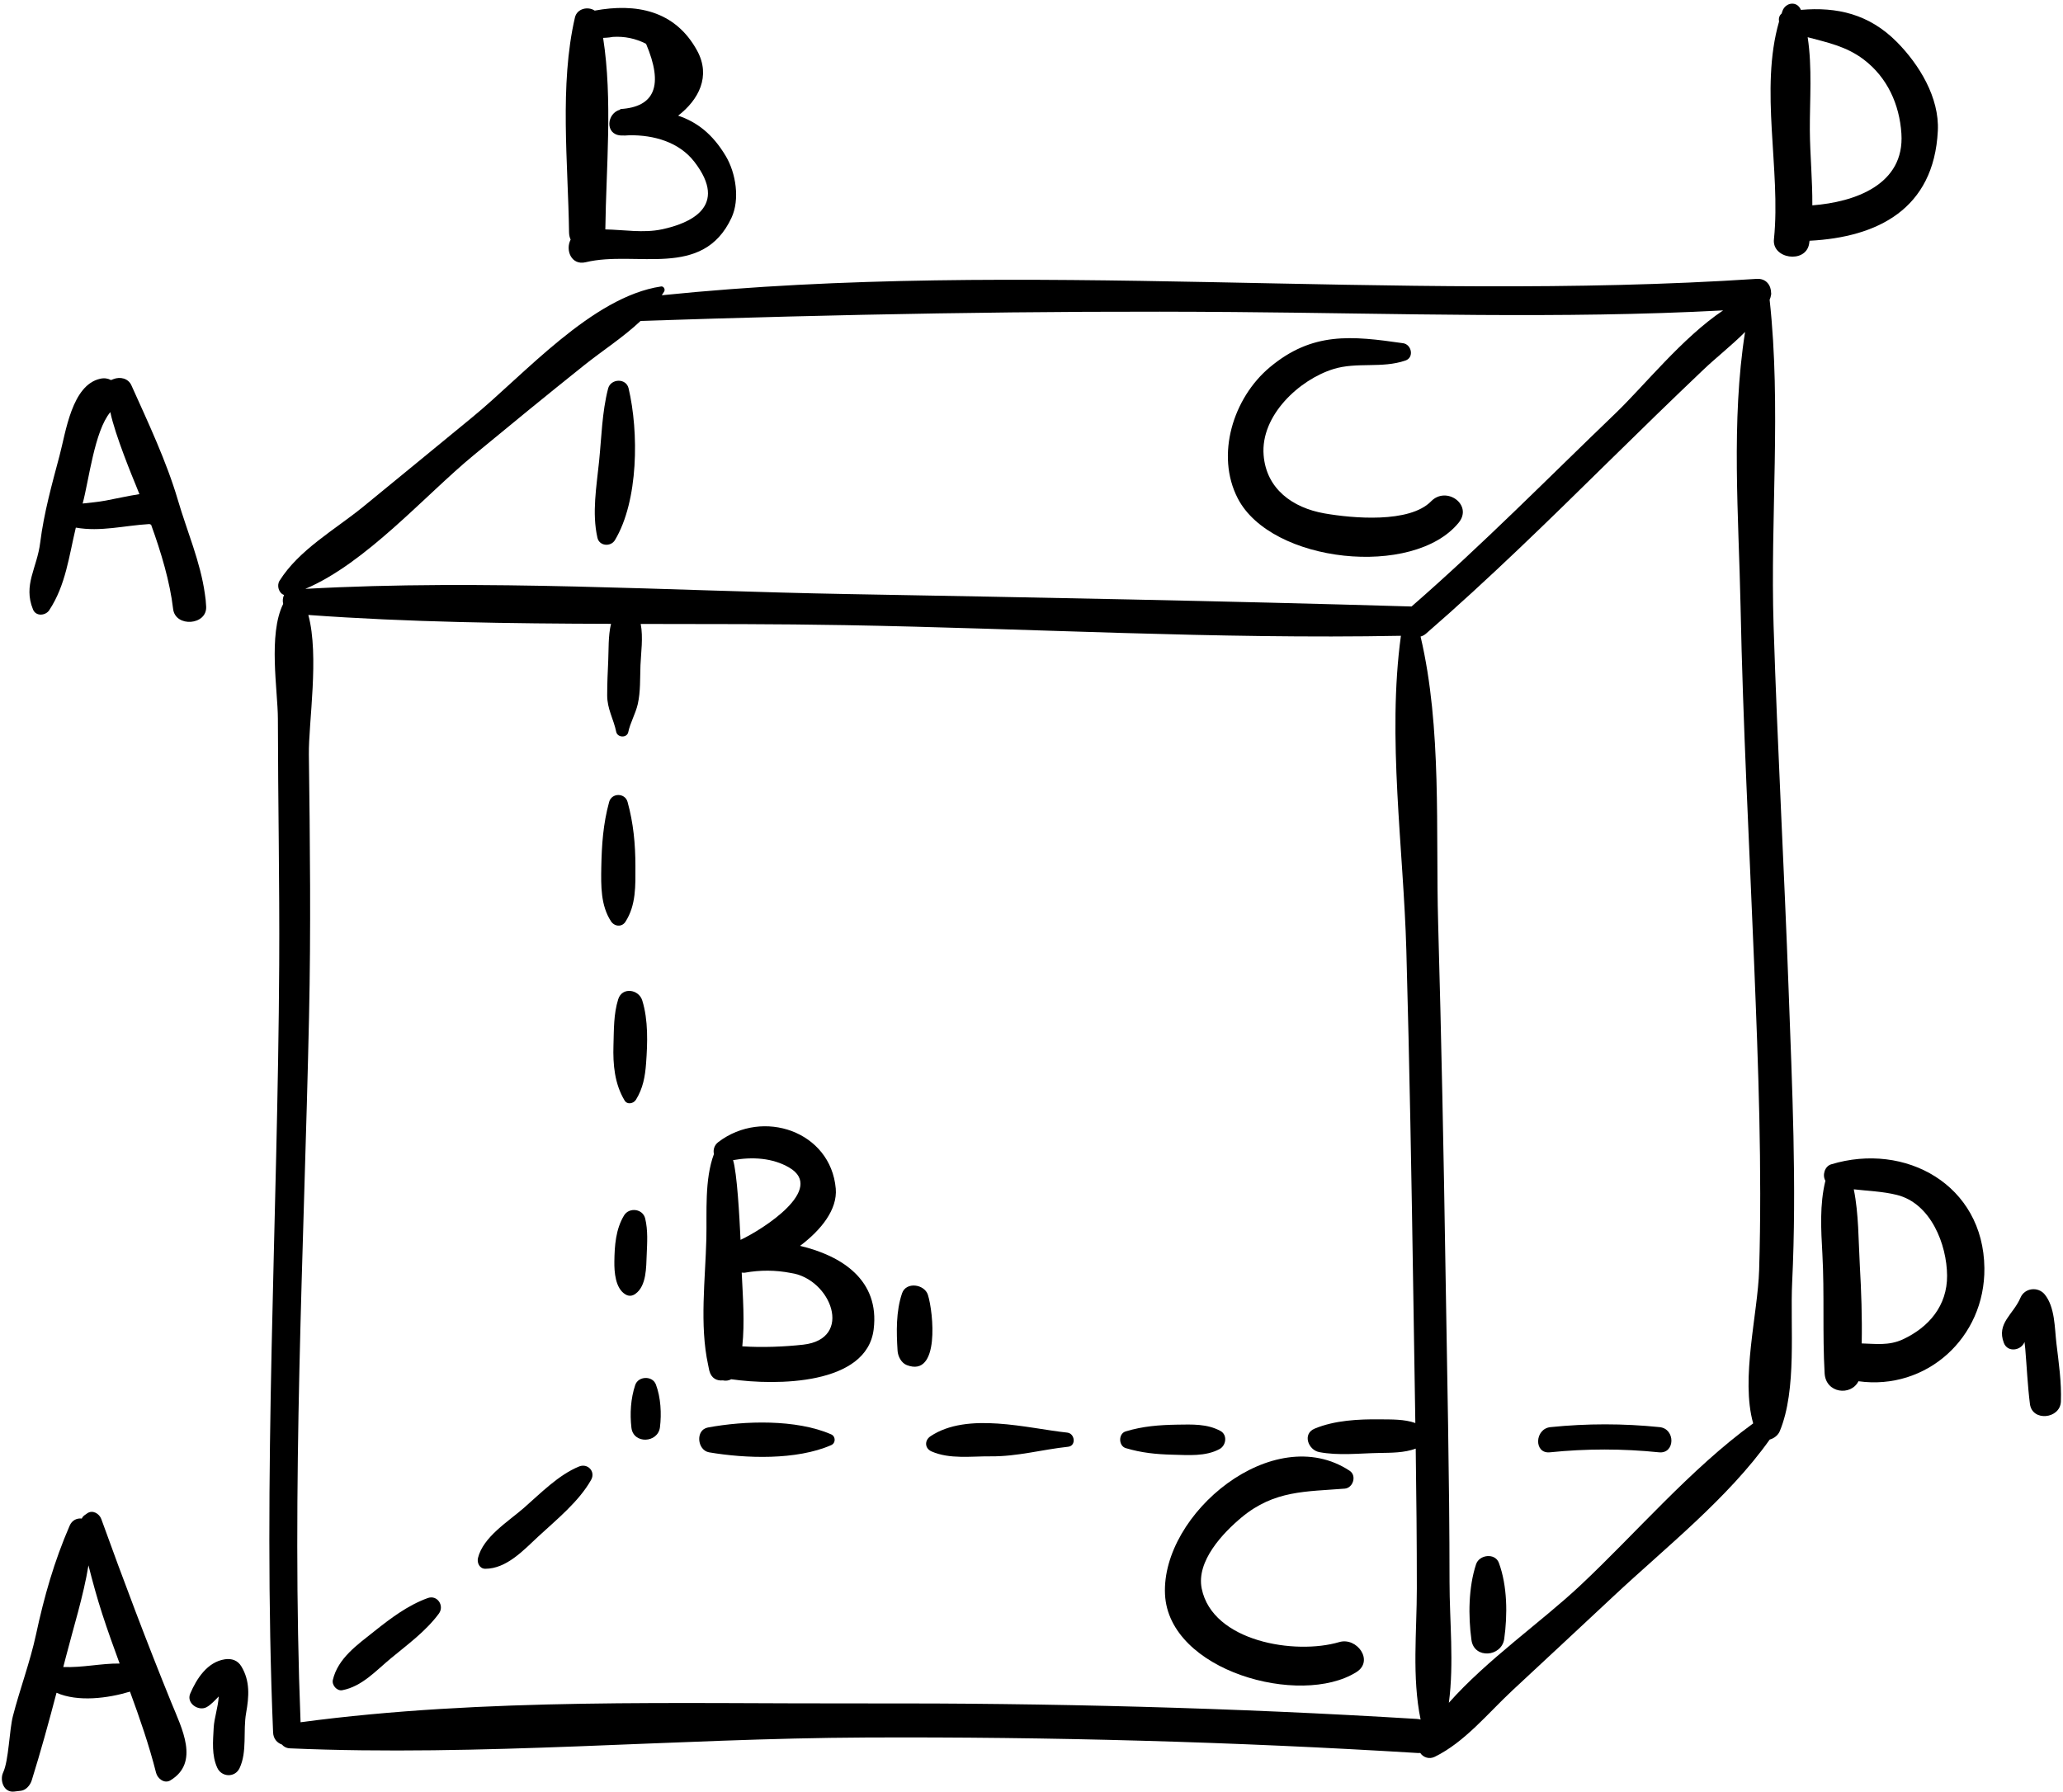
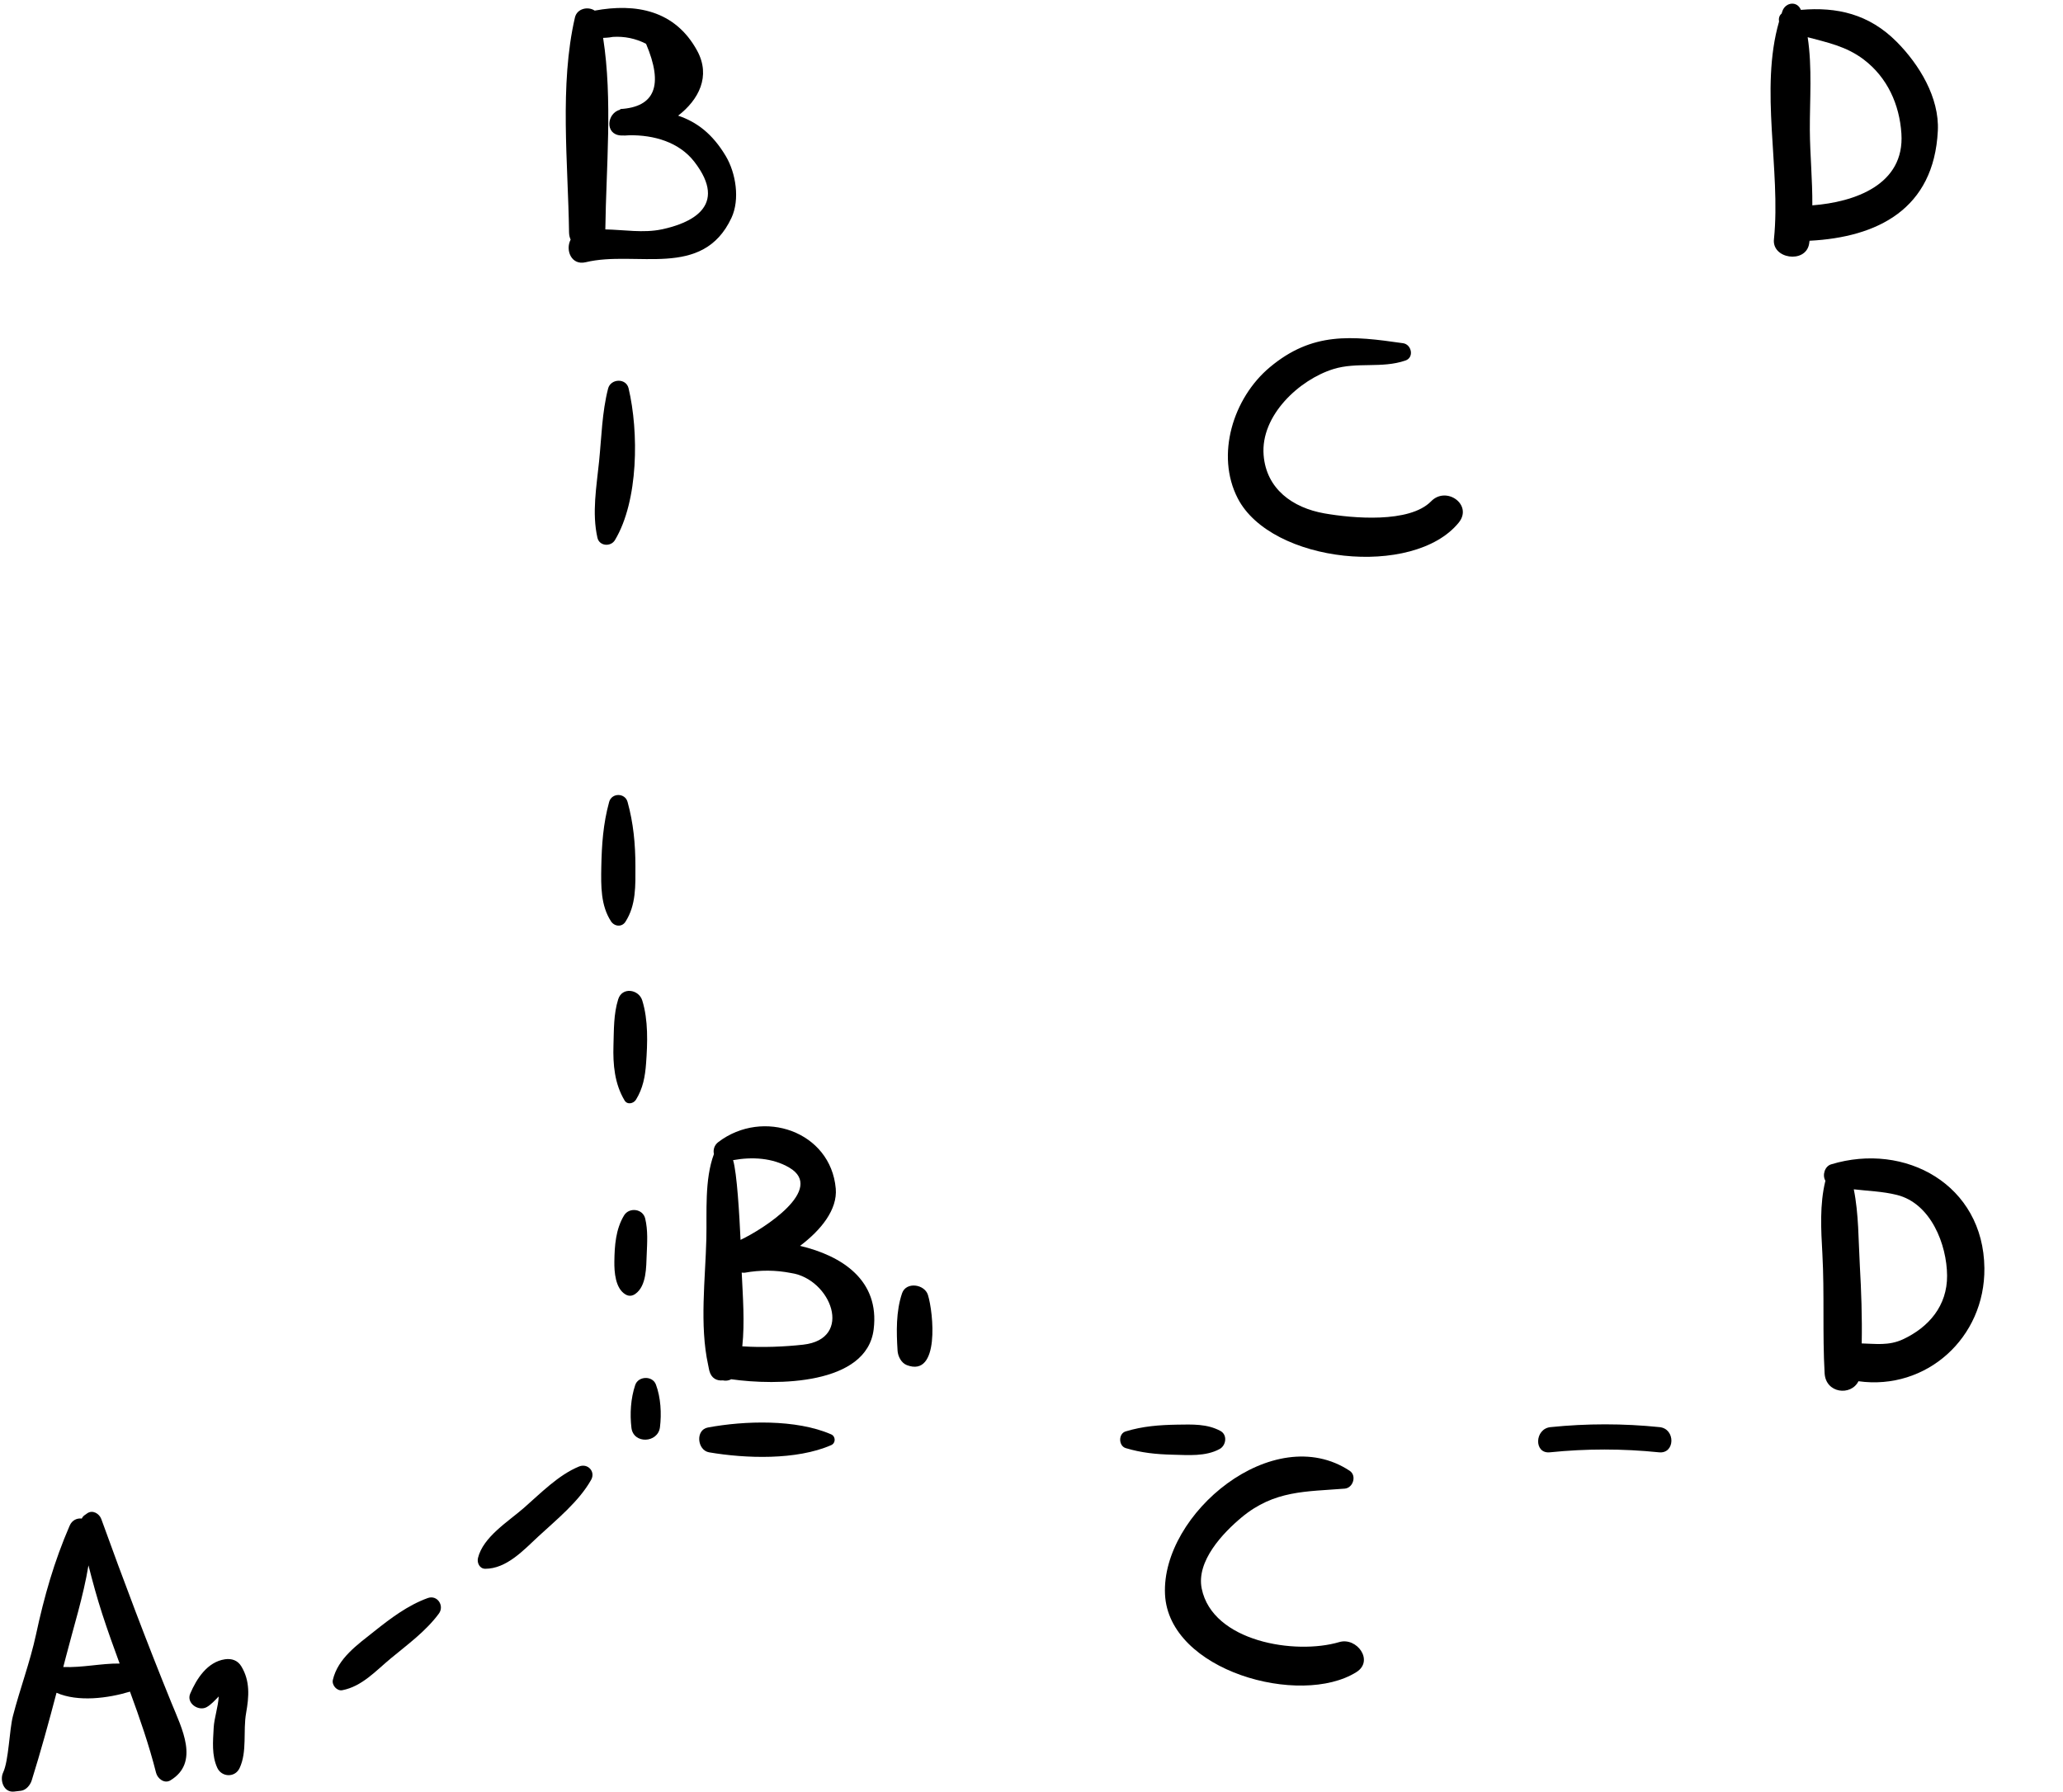
<svg xmlns="http://www.w3.org/2000/svg" fill="#000000" height="98" preserveAspectRatio="xMidYMid meet" version="1" viewBox="-0.1 -0.2 112.8 98.0" width="112.8" zoomAndPan="magnify">
  <g fill="#000000" id="change1_1">
-     <path d="M97.698,53.942c-0.241-6.638-0.612-13.27-0.822-19.91 c-0.188-5.894,0.427-11.985-0.217-17.837c0.037-0.085,0.065-0.174,0.073-0.266 c0.002-0.004,0.005-0.008,0.007-0.013c0.012-0.031,0.009-0.062,0.001-0.09c0.002-0.412-0.264-0.81-0.792-0.775 c-19.908,1.311-39.985-1.14-59.863,0.896c0.043-0.072,0.095-0.139,0.135-0.214 c0.061-0.114-0.034-0.288-0.174-0.267c-3.78,0.56-7.513,4.857-10.339,7.167 c-1.989,1.627-3.969,3.268-5.962,4.89c-1.546,1.257-3.493,2.337-4.562,4.04c-0.163,0.261-0.038,0.681,0.249,0.774 c-0.073,0.145-0.087,0.323-0.049,0.492c-0.831,1.672-0.291,4.753-0.289,6.27 c0.006,4.483,0.096,8.965,0.072,13.448c-0.075,14.005-0.918,27.989-0.334,41.997 c0.015,0.355,0.226,0.571,0.483,0.662c0.102,0.119,0.248,0.199,0.438,0.207c10.427,0.454,21.041-0.546,31.492-0.592 c10.089-0.045,20.133,0.232,30.201,0.849c0.04,0.002,0.073-0.003,0.111-0.004 c0.152,0.235,0.48,0.36,0.784,0.213c1.644-0.799,2.92-2.391,4.25-3.63c1.851-1.724,3.704-3.444,5.55-5.172 c2.83-2.65,6.233-5.326,8.523-8.55c0.236-0.064,0.456-0.233,0.549-0.457c0.951-2.284,0.561-5.701,0.679-8.148 C98.146,64.61,97.89,59.251,97.698,53.942z M25.784,24.706c2.007-1.657,4.022-3.307,6.056-4.932 c0.987-0.789,2.14-1.528,3.086-2.423c10.829-0.361,21.62-0.574,32.455-0.487 c8.877,0.071,17.855,0.385,26.736-0.089c-2.232,1.492-4.324,4.131-5.894,5.636 c-3.689,3.543-7.282,7.195-11.143,10.557c-10.279-0.304-20.566-0.496-30.849-0.68 c-9.812-0.175-19.828-0.827-29.636-0.284C19.916,30.595,23.136,26.89,25.784,24.706z M77.376,93.805 c-10.071-0.617-20.112-0.873-30.201-0.849c-10.142,0.024-20.762-0.319-30.841,1.03 c-0.504-12.867,0.181-25.706,0.463-38.567c0.105-4.784,0.053-9.568-0.009-14.352 c-0.022-1.77,0.577-5.381-0.029-7.636c5.484,0.399,11.019,0.469,16.55,0.485 c-0.159,0.656-0.125,1.439-0.152,2c-0.031,0.634-0.056,1.266-0.058,1.901 c-0.002,0.76,0.352,1.306,0.494,2.005c0.065,0.321,0.587,0.349,0.659,0.016c0.106-0.51,0.399-1.008,0.519-1.53 c0.156-0.682,0.121-1.432,0.148-2.13c0.025-0.646,0.156-1.527,0.013-2.256c3.733,0.005,7.463-0.001,11.171,0.065 c10.106,0.177,20.288,0.775,30.395,0.583c-0.759,5.555,0.142,11.64,0.297,17.195 c0.175,6.293,0.286,12.587,0.382,18.882c0.035,2.325,0.076,4.65,0.11,6.975 c-0.601-0.215-1.298-0.194-1.936-0.201c-1.169-0.014-2.481,0.053-3.568,0.507 c-0.688,0.287-0.35,1.171,0.248,1.284c1.06,0.203,2.205,0.065,3.279,0.047c0.648-0.011,1.379-0.005,1.998-0.238 c0.035,2.547,0.062,5.092,0.061,7.639c0,2.354-0.273,4.86,0.206,7.178C77.513,93.821,77.447,93.81,77.376,93.805z M96.086,69.246c-0.073,2.421-1.02,5.939-0.326,8.396c-3.437,2.501-6.4,5.997-9.466,8.874 c-2.108,1.978-5.086,4.049-7.174,6.406c0.29-2.157,0.037-4.484,0.037-6.616c-0.002-5.719-0.134-11.442-0.222-17.161 c-0.097-6.282-0.224-12.563-0.4-18.843c-0.142-5.072,0.217-10.685-0.961-15.69 c0.099-0.028,0.196-0.073,0.294-0.157c3.455-2.998,6.721-6.202,9.982-9.408c1.719-1.689,3.444-3.371,5.19-5.032 c0.699-0.665,1.547-1.325,2.277-2.061c-0.77,4.87-0.348,10.118-0.248,14.966 c0.133,6.551,0.481,13.093,0.746,19.639C96.039,58.11,96.251,63.69,96.086,69.246z" fill="inherit" />
    <path d="M34.27,21.038c-0.136-0.577-0.982-0.536-1.121,0.013c-0.334,1.303-0.357,2.653-0.493,3.986 c-0.139,1.373-0.399,2.814-0.089,4.175c0.106,0.459,0.729,0.504,0.957,0.124 C34.817,27.18,34.83,23.414,34.27,21.038z" fill="inherit" />
    <path d="M34.643,47.161c-0.002-1.207-0.108-2.343-0.429-3.505c-0.14-0.505-0.868-0.505-1.007,0 c-0.329,1.198-0.406,2.341-0.43,3.58c-0.017,1.008-0.035,2.079,0.531,2.949 c0.187,0.286,0.592,0.333,0.79,0.024C34.688,49.291,34.644,48.22,34.643,47.161z" fill="inherit" />
    <path d="M35.017,54.512c-0.191-0.614-1.102-0.752-1.315-0.065c-0.256,0.817-0.232,1.665-0.259,2.515 c-0.033,1.054,0.061,2.109,0.608,3.02c0.153,0.253,0.495,0.168,0.625-0.046c0.38-0.62,0.497-1.258,0.55-1.982 C35.308,56.845,35.351,55.585,35.017,54.512z" fill="inherit" />
    <path d="M35.177,66.436c-0.131-0.54-0.881-0.625-1.157-0.164c-0.454,0.752-0.517,1.652-0.528,2.513 c-0.008,0.574,0.05,1.472,0.607,1.804c0.185,0.11,0.368,0.093,0.542-0.03c0.618-0.44,0.589-1.473,0.619-2.139 C35.287,67.756,35.334,67.087,35.177,66.436z" fill="inherit" />
    <path d="M35.763,75.516c-0.186-0.496-0.966-0.467-1.131,0.028c-0.246,0.731-0.297,1.571-0.207,2.337 c0.105,0.902,1.449,0.844,1.56-0.028C36.078,77.107,36.029,76.223,35.763,75.516z" fill="inherit" />
    <path d="M31.563,79.999c-1.128,0.46-2.112,1.474-3.021,2.268c-0.852,0.744-2.227,1.583-2.507,2.736 c-0.064,0.264,0.089,0.591,0.399,0.59c1.166-0.002,2.098-1.022,2.901-1.768c0.978-0.905,2.227-1.914,2.887-3.098 C32.476,80.273,32.032,79.808,31.563,79.999z" fill="inherit" />
    <path d="M23.29,87.194c-1.089,0.392-2.04,1.114-2.938,1.829c-0.908,0.724-1.975,1.463-2.252,2.647 c-0.066,0.283,0.219,0.621,0.517,0.564c1.08-0.208,1.83-1.06,2.65-1.739c0.918-0.76,1.916-1.484,2.629-2.449 C24.212,87.619,23.814,87.005,23.29,87.194z" fill="inherit" />
    <path d="M45.344,78.241c-1.912-0.834-4.729-0.747-6.738-0.374c-0.696,0.129-0.586,1.246,0.067,1.358 c2.002,0.341,4.777,0.436,6.675-0.394C45.606,78.718,45.598,78.35,45.344,78.241z" fill="inherit" />
-     <path d="M58.254,78.146c-2.157-0.227-5.454-1.156-7.479,0.201c-0.332,0.224-0.32,0.662,0.061,0.829 c0.993,0.435,2.172,0.258,3.239,0.268c1.466,0.012,2.795-0.371,4.227-0.524 C58.755,78.871,58.675,78.191,58.254,78.146z" fill="inherit" />
    <path d="M66.63,78.055c-0.729-0.396-1.551-0.356-2.364-0.344c-0.978,0.017-1.884,0.085-2.818,0.37 c-0.406,0.123-0.395,0.793,0.007,0.914c0.855,0.256,1.655,0.337,2.551,0.359c0.856,0.019,1.811,0.111,2.583-0.312 C66.944,78.846,67.025,78.269,66.63,78.055z" fill="inherit" />
    <path d="M90.645,77.847c-1.989-0.204-3.979-0.204-5.969,0c-0.871,0.089-0.915,1.467-0.034,1.377 c1.989-0.204,3.98-0.204,5.969,0C91.495,79.315,91.523,77.938,90.645,77.847z" fill="inherit" />
-     <path d="M11.102,32.281c-0.244-1.759-0.976-3.428-1.476-5.135c-0.618-2.106-1.642-4.272-2.541-6.273 C6.913,20.488,6.47,20.389,6.105,20.532L5.969,20.585c-0.162-0.088-0.358-0.124-0.588-0.073 c-1.556,0.348-1.88,2.914-2.226,4.209c-0.415,1.559-0.855,3.137-1.056,4.747c-0.176,1.417-0.943,2.313-0.395,3.66 c0.157,0.39,0.661,0.343,0.868,0.071l0.002,0.002c0.002-0.003,0.003-0.006,0.005-0.008 c0.005-0.008,0.01-0.018,0.014-0.025c0.901-1.361,1.082-2.967,1.453-4.514c1.37,0.239,2.617-0.111,4.024-0.195 c0.031,0.014,0.062,0.026,0.092,0.036c0.551,1.52,1.03,3.122,1.204,4.608c0.121,1.024,1.869,0.896,1.806-0.138 C11.159,32.719,11.139,32.491,11.102,32.281z M4.419,27.337c0.342-1.255,0.644-3.961,1.514-4.999 c0.248,1.231,1.272,3.703,1.389,3.984c0.066,0.164,0.134,0.334,0.201,0.502c-0.615,0.094-1.219,0.235-1.847,0.352 C5.251,27.256,4.836,27.288,4.419,27.337z" fill="inherit" />
    <path d="M39.585,8.337c-0.724-1.218-1.588-1.869-2.606-2.212c1.12-0.863,1.803-2.153,1.039-3.554 c-1.21-2.22-3.363-2.604-5.601-2.191c-0.362-0.244-0.966-0.118-1.081,0.377 c-0.854,3.689-0.373,7.971-0.322,11.743c0.002,0.156,0.034,0.29,0.087,0.405c-0.3,0.569,0.037,1.426,0.826,1.235 c2.754-0.665,6.39,0.948,7.967-2.425C40.365,10.707,40.138,9.266,39.585,8.337z M36.076,12.345 c-0.997,0.209-2.059,0.021-3.078,0.001c0.042-3.36,0.407-7.101-0.121-10.474c0.255-0.007,0.518-0.044,0.532-0.054 c0.636-0.04,1.241,0.083,1.816,0.377c0.962,2.268,0.491,3.458-1.415,3.569c0.002,0.011,0.003,0.022,0.005,0.032 c-0.742,0.182-0.856,1.355,0.024,1.411c0.154,0.01,0.316,0.004,0.48-0.01 c1.328-0.019,2.717,0.37,3.551,1.456C39.758,11.107,37.619,12.022,36.076,12.345z" fill="inherit" />
    <path d="M78.151,27.214c-1.185,1.213-4.302,0.931-5.836,0.662c-1.744-0.307-3.177-1.34-3.323-3.187 c-0.173-2.166,1.947-4.123,3.809-4.704c1.293-0.404,2.648-0.022,3.947-0.469c0.486-0.167,0.336-0.878-0.129-0.946 c-2.827-0.408-4.958-0.633-7.287,1.313c-2.007,1.677-2.978,4.801-1.754,7.171 c1.834,3.549,9.609,4.36,12.078,1.332C80.452,27.412,78.987,26.357,78.151,27.214z" fill="inherit" />
    <path d="M105.856,6.954c0.09-1.821-1.02-3.628-2.246-4.864c-1.515-1.524-3.268-1.921-5.242-1.75 c-0.203-0.501-0.832-0.42-1.007,0.057c-0.019,0.047-0.029,0.097-0.047,0.145 c-0.131,0.106-0.171,0.273-0.14,0.441c-1.074,3.708,0.105,8.096-0.277,11.881 c-0.14,1.092,1.714,1.368,1.918,0.288c0.011-0.061,0.017-0.124,0.027-0.186 C102.548,12.776,105.644,11.243,105.856,6.954z M98.994,11.03c0.011-1.376-0.128-2.781-0.136-4.12 c-0.008-1.628,0.137-3.416-0.119-5.075c1.059,0.286,2.109,0.492,3.069,1.223c1.293,0.984,1.95,2.458,2.056,4.04 C104.054,9.907,101.302,10.854,98.994,11.03z" fill="inherit" />
    <path d="M100.018,63.477c-0.352,0.109-0.488,0.598-0.309,0.895c-0.321,1.304-0.239,2.664-0.165,4.008 c0.118,2.173-0.001,4.35,0.122,6.523c0.062,1.099,1.441,1.255,1.85,0.434c3.713,0.515,6.928-2.376,6.886-6.189 C108.353,64.591,104.075,62.241,100.018,63.477z M103.95,73.044c-0.775,0.363-1.518,0.241-2.256,0.225 c0.028-1.428-0.024-2.87-0.104-4.282c-0.076-1.345-0.057-2.798-0.329-4.146c0.785,0.092,1.576,0.112,2.358,0.307 c1.858,0.462,2.731,2.712,2.743,4.411C106.374,71.205,105.367,72.383,103.95,73.044z" fill="inherit" />
-     <path d="M112.34,73.263c-0.1-0.853-0.077-1.97-0.631-2.663c-0.363-0.456-1.105-0.376-1.336,0.172 c-0.384,0.911-1.321,1.389-0.907,2.469c0.206,0.541,0.954,0.422,1.13-0.054c0.014,0.126,0.029,0.252,0.041,0.379 c0.085,1.006,0.128,2.009,0.255,3.014c0.125,0.982,1.657,0.82,1.693-0.134 C112.626,75.4,112.463,74.303,112.34,73.263z" fill="inherit" />
    <path d="M73.128,89.602c-2.405,0.713-6.929-0.02-7.521-2.925c-0.307-1.5,1.159-3.043,2.177-3.892 c1.795-1.496,3.531-1.404,5.643-1.575c0.457-0.037,0.669-0.711,0.27-0.976c-4.171-2.756-10.307,2.348-10.097,6.755 c0.199,4.199,7.403,6.172,10.461,4.257C75.046,90.63,74.089,89.317,73.128,89.602z" fill="inherit" />
-     <path d="M81.856,85.272c-0.208-0.563-1.075-0.452-1.247,0.071c-0.419,1.268-0.433,2.836-0.253,4.147 c0.144,1.051,1.65,0.929,1.791-0.062C82.332,88.112,82.321,86.531,81.856,85.272z" fill="inherit" />
    <path d="M9.271,92.918c-1.348-3.312-2.617-6.682-3.833-10.047c-0.107-0.294-0.477-0.519-0.771-0.309 c-0.048,0.034-0.098,0.068-0.145,0.102c-0.07,0.05-0.118,0.114-0.151,0.183 c-0.254-0.033-0.529,0.081-0.662,0.388c-0.845,1.952-1.386,3.843-1.84,5.954 c-0.324,1.504-0.877,2.966-1.262,4.456c-0.198,0.767-0.228,2.438-0.535,3.088 c-0.198,0.418,0.027,1.111,0.599,1.044c0.125-0.015,0.249-0.029,0.375-0.044c0.28-0.033,0.507-0.311,0.586-0.561 c0.494-1.582,0.935-3.188,1.358-4.798c1.175,0.518,2.814,0.302,4.017-0.062c0.535,1.46,1.045,2.926,1.427,4.44 c0.079,0.313,0.452,0.612,0.782,0.413C10.829,96.191,9.839,94.318,9.271,92.918z M3.36,90.965 c0.05-0.196,0.103-0.393,0.153-0.588c0.4-1.562,0.949-3.29,1.224-4.97c0.227,0.897,0.471,1.787,0.757,2.668 c0.296,0.911,0.619,1.807,0.947,2.7C5.423,90.763,4.401,91.009,3.36,90.965z" fill="inherit" />
    <path d="M13.096,90.93c-0.2-0.333-0.53-0.441-0.898-0.387c-0.957,0.143-1.548,1.057-1.898,1.88 c-0.224,0.523,0.454,0.98,0.898,0.737c0.241-0.133,0.449-0.368,0.661-0.584c-0.029,0.57-0.248,1.185-0.275,1.709 c-0.039,0.742-0.117,1.504,0.195,2.19c0.238,0.521,0.97,0.552,1.22,0.021c0.427-0.906,0.182-2.03,0.358-3.015 C13.516,92.587,13.582,91.734,13.096,90.93z" fill="inherit" />
    <path d="M43.645,67.933c1.14-0.856,2.054-1.982,1.952-3.134c-0.276-3.126-3.981-4.4-6.422-2.541 c-0.226,0.172-0.29,0.431-0.239,0.654c-0.521,1.404-0.38,3.168-0.414,4.625 c-0.053,2.204-0.38,4.727,0.097,6.907c0.005,0.046,0.015,0.093,0.028,0.139 c0.015,0.059,0.021,0.121,0.038,0.18c0.109,0.422,0.417,0.561,0.735,0.527c0.158,0.034,0.319,0.017,0.462-0.062 c2.46,0.351,7.409,0.326,7.788-2.726C48.005,69.813,45.94,68.478,43.645,67.933z M43.056,63.654 c1.995,1.172-1.412,3.362-2.665,3.952c-0.059-1.33-0.197-3.684-0.408-4.36 C41.02,63.057,42.143,63.117,43.056,63.654z M43.816,73.337c-1,0.112-2.238,0.165-3.329,0.091 c0.139-1.312,0.03-2.711-0.032-4.033c0.056,0.002,0.103,0.016,0.164,0.007c0.852-0.154,1.693-0.148,2.529,0.016 C45.341,69.737,46.594,73.026,43.816,73.337z" fill="inherit" />
    <path d="M50.637,70.616c-0.185-0.588-1.192-0.741-1.415-0.088c-0.336,0.991-0.31,2.11-0.245,3.143 c0.019,0.302,0.203,0.667,0.504,0.783C51.299,75.153,50.937,71.572,50.637,70.616z" fill="inherit" />
  </g>
</svg>